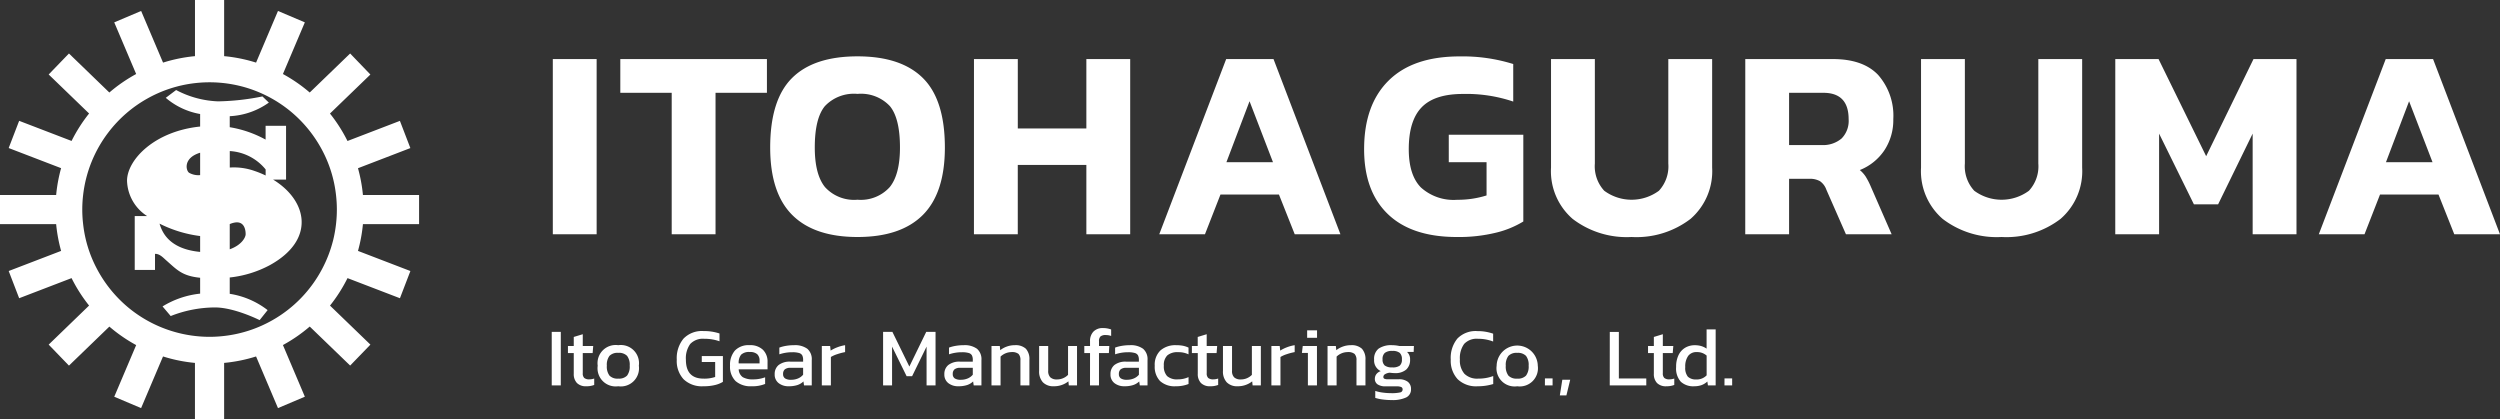
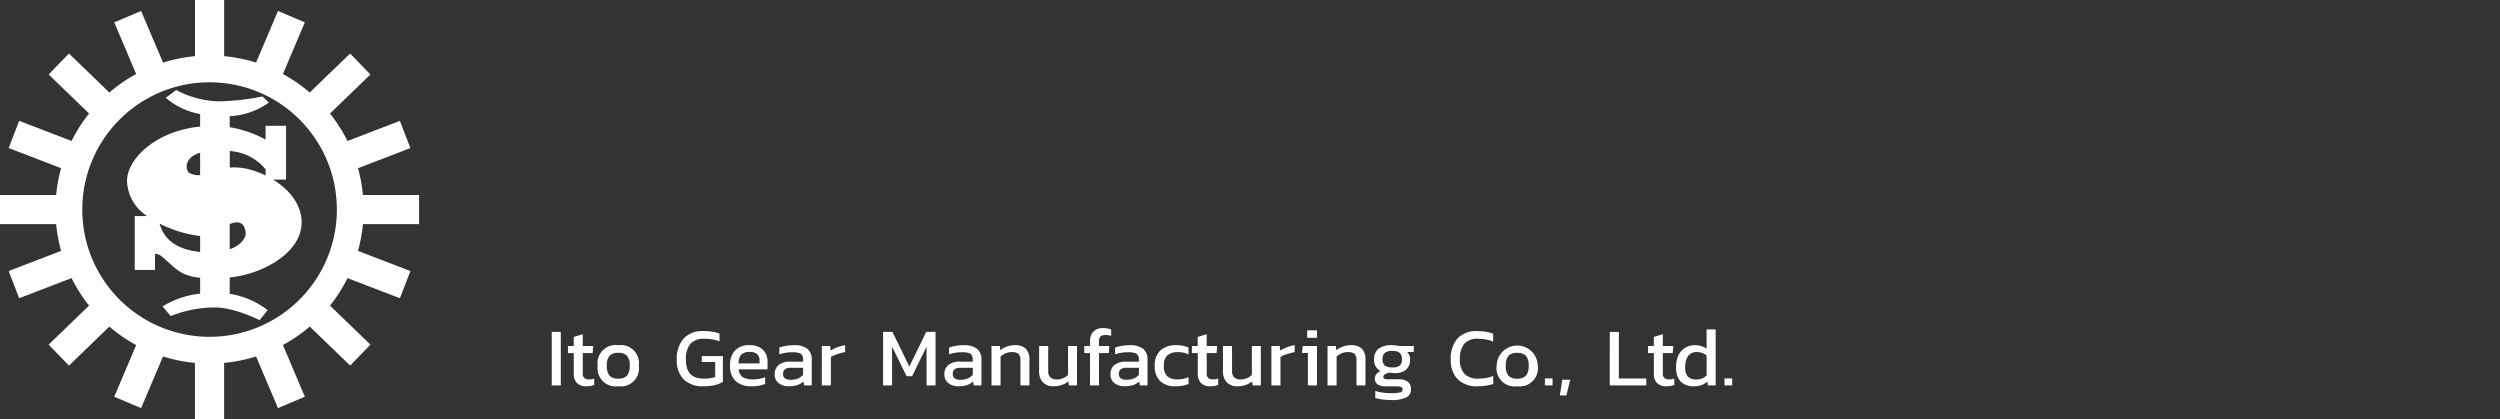
<svg xmlns="http://www.w3.org/2000/svg" width="330.801" height="55.453" viewBox="0 0 330.801 55.453">
  <rect x="0" y="0" width="330.801" height="55.453" fill="#333333" stroke="none" />
  <defs>
    <clipPath id="a">
      <rect width="55.453" height="55.453" fill="#fff" />
    </clipPath>
  </defs>
  <g transform="translate(-60.688 -27)">
-     <path d="M1.836,16.816h5.8V40h-5.8ZM17.568,21.28h-6.8V16.816h19.4V21.28h-6.8V40h-5.8ZM42.156,40.36q-5.724,0-8.64-2.916T30.6,28.516q0-6.3,2.88-9.18t8.676-2.88q5.76,0,8.658,2.88t2.9,9.18q0,6.012-2.916,8.928T42.156,40.36Zm0-4.932a5.158,5.158,0,0,0,4.266-1.674q1.35-1.674,1.35-5.238,0-3.852-1.332-5.472a5.236,5.236,0,0,0-4.284-1.62,5.283,5.283,0,0,0-4.32,1.62Q36.5,24.664,36.5,28.516q0,3.564,1.35,5.238A5.2,5.2,0,0,0,42.156,35.428ZM57.564,16.816h5.8V26h9.072v-9.18h5.8V40h-5.8V30.82H63.36V40h-5.8Zm33.372,0H97.2L106.056,40h-6.048L97.92,34.744H90.18L88.128,40H82.08ZM97.128,30.46l-3.1-8.064-3.06,8.064Zm24.336,9.9q-5.976,0-9.126-3.024t-3.15-8.6q0-5.868,3.24-9.072t9.4-3.2a22.467,22.467,0,0,1,7.092,1.008v4.968a19.353,19.353,0,0,0-6.66-1.008q-3.744,0-5.454,1.764t-1.71,5.544q0,3.42,1.6,5.058a6.44,6.44,0,0,0,4.806,1.638,12.69,12.69,0,0,0,3.888-.576V30.46h-5V26.824h9.864V38.308a12.609,12.609,0,0,1-3.6,1.476A20.6,20.6,0,0,1,121.464,40.36Zm23.112,0a11.773,11.773,0,0,1-7.794-2.394,8.354,8.354,0,0,1-2.862-6.786V16.816h5.8V30.64a4.764,4.764,0,0,0,1.242,3.6,6.1,6.1,0,0,0,7.236,0,4.765,4.765,0,0,0,1.242-3.6V16.816h5.8V31.18a8.354,8.354,0,0,1-2.862,6.786A11.773,11.773,0,0,1,144.576,40.36Zm15.048-23.544h11.592q4,0,5.994,2.106a8.158,8.158,0,0,1,2,5.85,7.252,7.252,0,0,1-1.17,4.1A7.018,7.018,0,0,1,174.78,31.5a4.007,4.007,0,0,1,.774.864,9.913,9.913,0,0,1,.7,1.368L178.992,40h-6.048l-2.592-5.9a2.313,2.313,0,0,0-.828-1.116,2.666,2.666,0,0,0-1.44-.324H165.42V40h-5.8ZM169.7,28.192a3.786,3.786,0,0,0,2.664-.864,3.309,3.309,0,0,0,.936-2.556q0-3.492-3.348-3.492H165.42v6.912ZM193.536,40.36a11.773,11.773,0,0,1-7.794-2.394,8.354,8.354,0,0,1-2.862-6.786V16.816h5.8V30.64a4.764,4.764,0,0,0,1.242,3.6,6.1,6.1,0,0,0,7.236,0,4.764,4.764,0,0,0,1.242-3.6V16.816h5.8V31.18a8.354,8.354,0,0,1-2.862,6.786A11.773,11.773,0,0,1,193.536,40.36Zm15.048-23.544h5.724l6.3,12.852,6.264-12.852h5.688V40h-5.8V26.68l-4.572,9.36h-3.2l-4.608-9.36V40h-5.8Zm35.784,0h6.264L259.488,40H253.44l-2.088-5.256h-7.74L241.56,40h-6.048ZM250.56,30.46l-3.1-8.064L244.4,30.46Z" transform="translate(132 18)" fill="#fff" />
    <path d="M.693,4.916h1.2V12H.693ZM5.269,12.11a1.648,1.648,0,0,1-1.243-.434,1.7,1.7,0,0,1-.418-1.226V7.721h-.77V6.786h.77v-1.2L4.8,5.224V6.786H6.182l-.077.935H4.8v2.662a.818.818,0,0,0,.2.632,1.03,1.03,0,0,0,.688.182,1.984,1.984,0,0,0,.627-.11v.847A2.755,2.755,0,0,1,5.269,12.11Zm4.224,0A2.4,2.4,0,0,1,6.776,9.393,2.4,2.4,0,0,1,9.493,6.676a2.406,2.406,0,0,1,2.728,2.717A2.406,2.406,0,0,1,9.493,12.11Zm0-1.012a1.49,1.49,0,0,0,1.171-.4,1.978,1.978,0,0,0,.347-1.309,1.957,1.957,0,0,0-.347-1.3,1.49,1.49,0,0,0-1.171-.4,1.474,1.474,0,0,0-1.16.4,1.957,1.957,0,0,0-.347,1.3A1.978,1.978,0,0,0,8.333,10.7,1.474,1.474,0,0,0,9.493,11.1ZM20.757,12.11a3.483,3.483,0,0,1-2.618-.929,3.548,3.548,0,0,1-.9-2.58,4.058,4.058,0,0,1,.891-2.794,3.38,3.38,0,0,1,2.662-1,6.42,6.42,0,0,1,2.1.319V6.159a5.85,5.85,0,0,0-2-.33,2.3,2.3,0,0,0-1.875.688A3.229,3.229,0,0,0,18.447,8.6q0,2.5,2.343,2.5a4.412,4.412,0,0,0,1.529-.22V8.9H20.548V8.117h2.794v3.41a3.6,3.6,0,0,1-1.039.418A6.294,6.294,0,0,1,20.757,12.11Zm6.391,0a3.015,3.015,0,0,1-2.123-.682,2.654,2.654,0,0,1-.737-2.046,2.851,2.851,0,0,1,.649-2,2.48,2.48,0,0,1,1.925-.709,2.423,2.423,0,0,1,1.771.605A2.164,2.164,0,0,1,29.249,8.9v.968H25.432a1.342,1.342,0,0,0,.539,1.04,2.68,2.68,0,0,0,1.419.292,4.4,4.4,0,0,0,.809-.077,4.289,4.289,0,0,0,.731-.2v.88A4.417,4.417,0,0,1,27.148,12.11Zm1.045-3.025V8.722a1.119,1.119,0,0,0-.308-.852,1.407,1.407,0,0,0-.99-.292,1.505,1.505,0,0,0-1.139.352,1.679,1.679,0,0,0-.324,1.155Zm3.85,3.025a2.079,2.079,0,0,1-1.32-.412,1.412,1.412,0,0,1-.528-1.182A1.514,1.514,0,0,1,30.718,9.3a2.365,2.365,0,0,1,1.567-.445h1.672V8.623a1.28,1.28,0,0,0-.116-.6.691.691,0,0,0-.424-.314,3.021,3.021,0,0,0-.88-.1,5.3,5.3,0,0,0-1.727.275V6.995a4.765,4.765,0,0,1,.88-.231,6.223,6.223,0,0,1,1.067-.088,2.759,2.759,0,0,1,1.755.473,1.806,1.806,0,0,1,.588,1.5V12H34.078L34,11.472a2.1,2.1,0,0,1-.8.478A3.644,3.644,0,0,1,32.043,12.11Zm.319-.858a2.307,2.307,0,0,0,.924-.176,1.763,1.763,0,0,0,.671-.495V9.668h-1.65a1.187,1.187,0,0,0-.764.2.773.773,0,0,0-.236.627.651.651,0,0,0,.264.578A1.405,1.405,0,0,0,32.362,11.252Zm4.07-4.466h1.1l.066.605a4.8,4.8,0,0,1,.891-.44,4.934,4.934,0,0,1,1.023-.275v.913a7.9,7.9,0,0,0-1.023.269,3.859,3.859,0,0,0-.858.379V12h-1.2Zm8.107-1.87h1.232L48.015,9.5l2.233-4.587H51.48V12H50.292V6.863l-1.914,3.916h-.726L45.727,6.863V12H44.539Zm9.955,7.194a2.079,2.079,0,0,1-1.32-.412,1.412,1.412,0,0,1-.528-1.182A1.514,1.514,0,0,1,53.168,9.3a2.365,2.365,0,0,1,1.568-.445h1.672V8.623a1.28,1.28,0,0,0-.116-.6.691.691,0,0,0-.424-.314,3.021,3.021,0,0,0-.88-.1,5.3,5.3,0,0,0-1.727.275V6.995a4.765,4.765,0,0,1,.88-.231,6.223,6.223,0,0,1,1.067-.088,2.759,2.759,0,0,1,1.755.473,1.806,1.806,0,0,1,.589,1.5V12H56.529l-.077-.528a2.1,2.1,0,0,1-.8.478A3.644,3.644,0,0,1,54.494,12.11Zm.319-.858a2.307,2.307,0,0,0,.924-.176,1.763,1.763,0,0,0,.671-.495V9.668h-1.65a1.187,1.187,0,0,0-.764.2.773.773,0,0,0-.236.627.651.651,0,0,0,.264.578A1.405,1.405,0,0,0,54.813,11.252Zm4.07-4.466h1.1l.055.55a3.1,3.1,0,0,1,.869-.478,3.043,3.043,0,0,1,1.056-.181,1.988,1.988,0,0,1,1.474.473A2.041,2.041,0,0,1,63.9,8.623V12H62.711V8.678a1.146,1.146,0,0,0-.253-.847,1.344,1.344,0,0,0-.924-.242,2.135,2.135,0,0,0-1.452.594V12h-1.2Zm8.239,5.324a1.9,1.9,0,0,1-1.436-.523,2.1,2.1,0,0,1-.5-1.512V6.786h1.2v3.289a1.143,1.143,0,0,0,.286.858,1.229,1.229,0,0,0,.88.275,2.025,2.025,0,0,0,.8-.16,2.077,2.077,0,0,0,.66-.446V6.786H70.2V12H69.113l-.055-.539A3.039,3.039,0,0,1,67.122,12.11Zm4.8-4.389h-.759V6.786h.759V6.148a1.77,1.77,0,0,1,.445-1.265,1.676,1.676,0,0,1,1.282-.473,3.053,3.053,0,0,1,1.067.187v.858a2.059,2.059,0,0,0-.693-.121,1.069,1.069,0,0,0-.715.181.849.849,0,0,0-.2.643v.627H74.47l-.055.935H73.106V12H71.918Zm4.554,4.389a2.079,2.079,0,0,1-1.32-.412,1.412,1.412,0,0,1-.528-1.182A1.514,1.514,0,0,1,75.146,9.3a2.365,2.365,0,0,1,1.568-.445h1.672V8.623a1.28,1.28,0,0,0-.116-.6.691.691,0,0,0-.424-.314,3.021,3.021,0,0,0-.88-.1,5.3,5.3,0,0,0-1.727.275V6.995a4.765,4.765,0,0,1,.88-.231,6.223,6.223,0,0,1,1.067-.088,2.759,2.759,0,0,1,1.754.473,1.806,1.806,0,0,1,.589,1.5V12H78.507l-.077-.528a2.1,2.1,0,0,1-.8.478A3.644,3.644,0,0,1,76.472,12.11Zm.319-.858a2.307,2.307,0,0,0,.924-.176,1.763,1.763,0,0,0,.671-.495V9.668h-1.65a1.187,1.187,0,0,0-.764.2.773.773,0,0,0-.237.627.651.651,0,0,0,.264.578A1.405,1.405,0,0,0,76.791,11.252Zm6.468.858a2.847,2.847,0,0,1-2.079-.693,2.717,2.717,0,0,1-.7-2.024,2.6,2.6,0,0,1,.759-2.029,3,3,0,0,1,2.09-.687,4.459,4.459,0,0,1,.9.077,3.268,3.268,0,0,1,.721.242v.891A3.073,3.073,0,0,0,83.556,7.6a2.048,2.048,0,0,0-1.4.418,1.765,1.765,0,0,0-.467,1.375,1.868,1.868,0,0,0,.435,1.375,1.958,1.958,0,0,0,1.413.429,3.322,3.322,0,0,0,1.419-.3v.913A4.453,4.453,0,0,1,83.259,12.11Zm4.576,0a1.648,1.648,0,0,1-1.243-.434,1.7,1.7,0,0,1-.418-1.226V7.721H85.4V6.786h.77v-1.2l1.188-.363V6.786h1.386l-.077.935H87.362v2.662a.818.818,0,0,0,.2.632,1.03,1.03,0,0,0,.688.182,1.984,1.984,0,0,0,.627-.11v.847A2.755,2.755,0,0,1,87.835,12.11Zm3.608,0a1.9,1.9,0,0,1-1.436-.523,2.1,2.1,0,0,1-.5-1.512V6.786h1.2v3.289a1.143,1.143,0,0,0,.286.858,1.229,1.229,0,0,0,.88.275,2.025,2.025,0,0,0,.8-.16,2.077,2.077,0,0,0,.66-.446V6.786h1.188V12H93.434l-.055-.539A3.039,3.039,0,0,1,91.443,12.11ZM95.92,6.786h1.1l.066.605a4.8,4.8,0,0,1,.891-.44A4.934,4.934,0,0,1,99,6.676v.913a7.9,7.9,0,0,0-1.023.269,3.859,3.859,0,0,0-.858.379V12h-1.2Zm4.73-2.079h1.309V5.7H100.65Zm.1,2.992h-.792l.11-.913h1.881V12h-1.2Zm2.6-.913h1.1l.055.55a3.1,3.1,0,0,1,.869-.478,3.043,3.043,0,0,1,1.056-.181,1.988,1.988,0,0,1,1.474.473,2.042,2.042,0,0,1,.462,1.474V12h-1.188V8.678a1.146,1.146,0,0,0-.253-.847A1.344,1.344,0,0,0,106,7.589a2.135,2.135,0,0,0-1.452.594V12h-1.2Zm8.47,7.15a8.939,8.939,0,0,1-1.183-.077,5.369,5.369,0,0,1-.973-.209v-.924a5.245,5.245,0,0,0,.99.22,8.327,8.327,0,0,0,1.111.077,5.059,5.059,0,0,0,1.177-.094.392.392,0,0,0,.341-.391.334.334,0,0,0-.181-.324,1.619,1.619,0,0,0-.666-.094h-1.408a1.81,1.81,0,0,1-1.056-.259.856.856,0,0,1-.363-.743,1,1,0,0,1,.2-.61,1.167,1.167,0,0,1,.583-.4,1.553,1.553,0,0,1-.88-1.529,1.709,1.709,0,0,1,.594-1.447,2.944,2.944,0,0,1,1.8-.457,4.62,4.62,0,0,1,.957.11h1.914l-.033.781h-.88a1.286,1.286,0,0,1,.407,1.012,1.7,1.7,0,0,1-.512,1.325,2.19,2.19,0,0,1-1.523.467,4.719,4.719,0,0,1-.649-.055,1.448,1.448,0,0,0-.6.181.436.436,0,0,0-.253.38.248.248,0,0,0,.132.236.986.986,0,0,0,.44.071h1.463a1.9,1.9,0,0,1,1.2.335,1.168,1.168,0,0,1,.424.974,1.155,1.155,0,0,1-.644,1.1A4.258,4.258,0,0,1,111.815,13.936Zm.088-4.323a1.577,1.577,0,0,0,1-.236,1.04,1.04,0,0,0,.281-.831,1.1,1.1,0,0,0-.286-.852,1.478,1.478,0,0,0-.99-.259,1.508,1.508,0,0,0-.984.259,1.066,1.066,0,0,0-.3.852,1.022,1.022,0,0,0,.291.819A1.551,1.551,0,0,0,111.9,9.613Zm11.286,2.5a3.5,3.5,0,0,1-2.629-.94,3.577,3.577,0,0,1-.913-2.6,4.027,4.027,0,0,1,.88-2.777,3.374,3.374,0,0,1,2.651-.984,6.213,6.213,0,0,1,2.079.341V6.192a5.452,5.452,0,0,0-1.991-.363,2.263,2.263,0,0,0-1.848.682,3.188,3.188,0,0,0-.561,2.057,2.669,2.669,0,0,0,.6,1.892,2.4,2.4,0,0,0,1.831.638,5.5,5.5,0,0,0,1.98-.341v1.056A6.914,6.914,0,0,1,123.189,12.11Zm5.247,0a2.4,2.4,0,0,1-2.717-2.717,2.723,2.723,0,0,1,5.445,0A2.406,2.406,0,0,1,128.436,12.11Zm0-1.012a1.49,1.49,0,0,0,1.171-.4,1.978,1.978,0,0,0,.347-1.309,1.957,1.957,0,0,0-.347-1.3,1.49,1.49,0,0,0-1.171-.4,1.474,1.474,0,0,0-1.16.4,1.957,1.957,0,0,0-.347,1.3,1.978,1.978,0,0,0,.347,1.309A1.474,1.474,0,0,0,128.436,11.1Zm3.674-.033h1.012V12H132.11Zm2.3.176h1.045l-.506,2.079h-.869Zm6.281-6.325h1.2v6.16h3.63V12H140.69Zm7.491,7.194a1.648,1.648,0,0,1-1.243-.434,1.7,1.7,0,0,1-.418-1.226V7.721h-.77V6.786h.77v-1.2l1.188-.363V6.786h1.386l-.077.935h-1.309v2.662a.818.818,0,0,0,.2.632,1.03,1.03,0,0,0,.688.182,1.984,1.984,0,0,0,.627-.11v.847A2.755,2.755,0,0,1,148.181,12.11Zm3.663,0a2.424,2.424,0,0,1-1.755-.6,2.621,2.621,0,0,1-.621-1.952A3.511,3.511,0,0,1,149.787,8a2.286,2.286,0,0,1,.88-.985,2.459,2.459,0,0,1,1.287-.335,2.959,2.959,0,0,1,.836.11,2.557,2.557,0,0,1,.715.341V4.586h1.2V12h-1.023l-.077-.517a2.307,2.307,0,0,1-.781.479A2.924,2.924,0,0,1,151.844,12.11Zm.319-.9a1.8,1.8,0,0,0,1.342-.55V8.051a1.876,1.876,0,0,0-1.3-.462,1.348,1.348,0,0,0-1.144.506,2.4,2.4,0,0,0-.385,1.474,1.839,1.839,0,0,0,.346,1.276A1.52,1.52,0,0,0,152.163,11.208Zm3.707-.143h1.012V12H155.87Z" transform="translate(133 66)" fill="#fff" />
    <g transform="translate(60.688 27)">
      <g transform="translate(0 0)" clip-path="url(#a)">
        <path d="M55.453,29.657V25.8h-7.43a20.23,20.23,0,0,0-.655-3.541L54.3,19.593l-1.384-3.6-6.936,2.663a20.375,20.375,0,0,0-2.318-3.632l5.347-5.163L46.331,7.077l-5.348,5.165a20.4,20.4,0,0,0-3.546-2.448l2.9-6.835L36.783,1.45l-2.9,6.835a20.282,20.282,0,0,0-4.225-.855V0H25.8V7.43a20.3,20.3,0,0,0-4.225.855l-2.9-6.835L15.116,2.959l2.9,6.835a20.412,20.412,0,0,0-3.547,2.448L9.124,7.077,6.441,9.855l5.347,5.163a20.375,20.375,0,0,0-2.318,3.632L2.534,15.988l-1.385,3.6,6.936,2.663A20.328,20.328,0,0,0,7.43,25.8H0v3.861H7.43A20.328,20.328,0,0,0,8.086,33.2L1.15,35.861l1.385,3.6L9.469,36.8a20.367,20.367,0,0,0,2.318,3.631L6.441,45.6l2.683,2.778,5.347-5.163a20.47,20.47,0,0,0,3.547,2.448l-2.9,6.834L18.671,54l2.9-6.835a20.3,20.3,0,0,0,4.225.855v7.43h3.861v-7.43a20.282,20.282,0,0,0,4.225-.855L36.783,54l3.555-1.509-2.9-6.834a20.461,20.461,0,0,0,3.546-2.448l5.348,5.163L49.013,45.6l-5.347-5.163A20.367,20.367,0,0,0,45.984,36.8l6.936,2.662,1.384-3.6L47.368,33.2a20.23,20.23,0,0,0,.655-3.541ZM44.045,31.923a16.736,16.736,0,0,1-1.388,3.6,16.8,16.8,0,0,1-6.616,6.849,16.73,16.73,0,0,1-6.385,2.083,16.43,16.43,0,0,1-3.861,0,16.873,16.873,0,0,1-8.766-3.718A16.963,16.963,0,0,1,12.8,35.526,16.459,16.459,0,0,1,11,29.657,16.43,16.43,0,0,1,11,25.8a16.8,16.8,0,0,1,3.355-8.3,16.755,16.755,0,0,1,5.061-4.414A16.745,16.745,0,0,1,25.8,11a16.925,16.925,0,0,1,6.692.573,16.912,16.912,0,0,1,5.935,3.145,16.93,16.93,0,0,1,4.234,5.214,16.52,16.52,0,0,1,1.8,5.868,16.583,16.583,0,0,1,0,3.861,16.872,16.872,0,0,1-.414,2.266" transform="translate(0 0)" fill="#fff" />
        <path d="M35.286,23.161h1.707V16.039H34.286v1.826a14.788,14.788,0,0,0-4.745-1.641V14.767a9.7,9.7,0,0,0,5.176-1.8l-.849-.816a31.85,31.85,0,0,1-5.873.653,12.847,12.847,0,0,1-5.548-1.5l-1.371,1.032a9.5,9.5,0,0,0,4.548,2.142v1.658c-6.049.619-9.641,4.384-9.673,7.148a5.741,5.741,0,0,0,2.661,4.7H16.969v7.126h2.683V32.981c.622-.019,1.082.509,1.465.844,1.481,1.3,2.106,2.071,4.507,2.321v2.1a11.852,11.852,0,0,0-4.973,1.692l1.079,1.273a16.11,16.11,0,0,1,5.726-1.137c2.6-.058,6.04,1.678,6.04,1.678l1.058-1.326A10.9,10.9,0,0,0,29.54,38.27V36.109a14.469,14.469,0,0,0,5.32-1.64c6.055-3.342,4.985-8.518.425-11.308M25.624,19.6v2.963a2.492,2.492,0,0,1-1.466-.313c-.42-.3-.8-1.958,1.466-2.65m-5.371,9.384a16.5,16.5,0,0,0,5.371,1.641v2.1c-4.061-.386-5.02-2.55-5.371-3.738m9.288,3.394V29.044a2.817,2.817,0,0,1,.762-.218c1.343-.155,1.343,1.349,1.343,1.557,0,.408-.507,1.422-2.1,1.994m0-10.818V19.381a6.6,6.6,0,0,1,4.745,2.432v.8a12.781,12.781,0,0,0-1.467-.6,8.2,8.2,0,0,0-3.278-.452" transform="translate(0.858 0.608)" fill="#fff" />
      </g>
    </g>
  </g>
</svg>